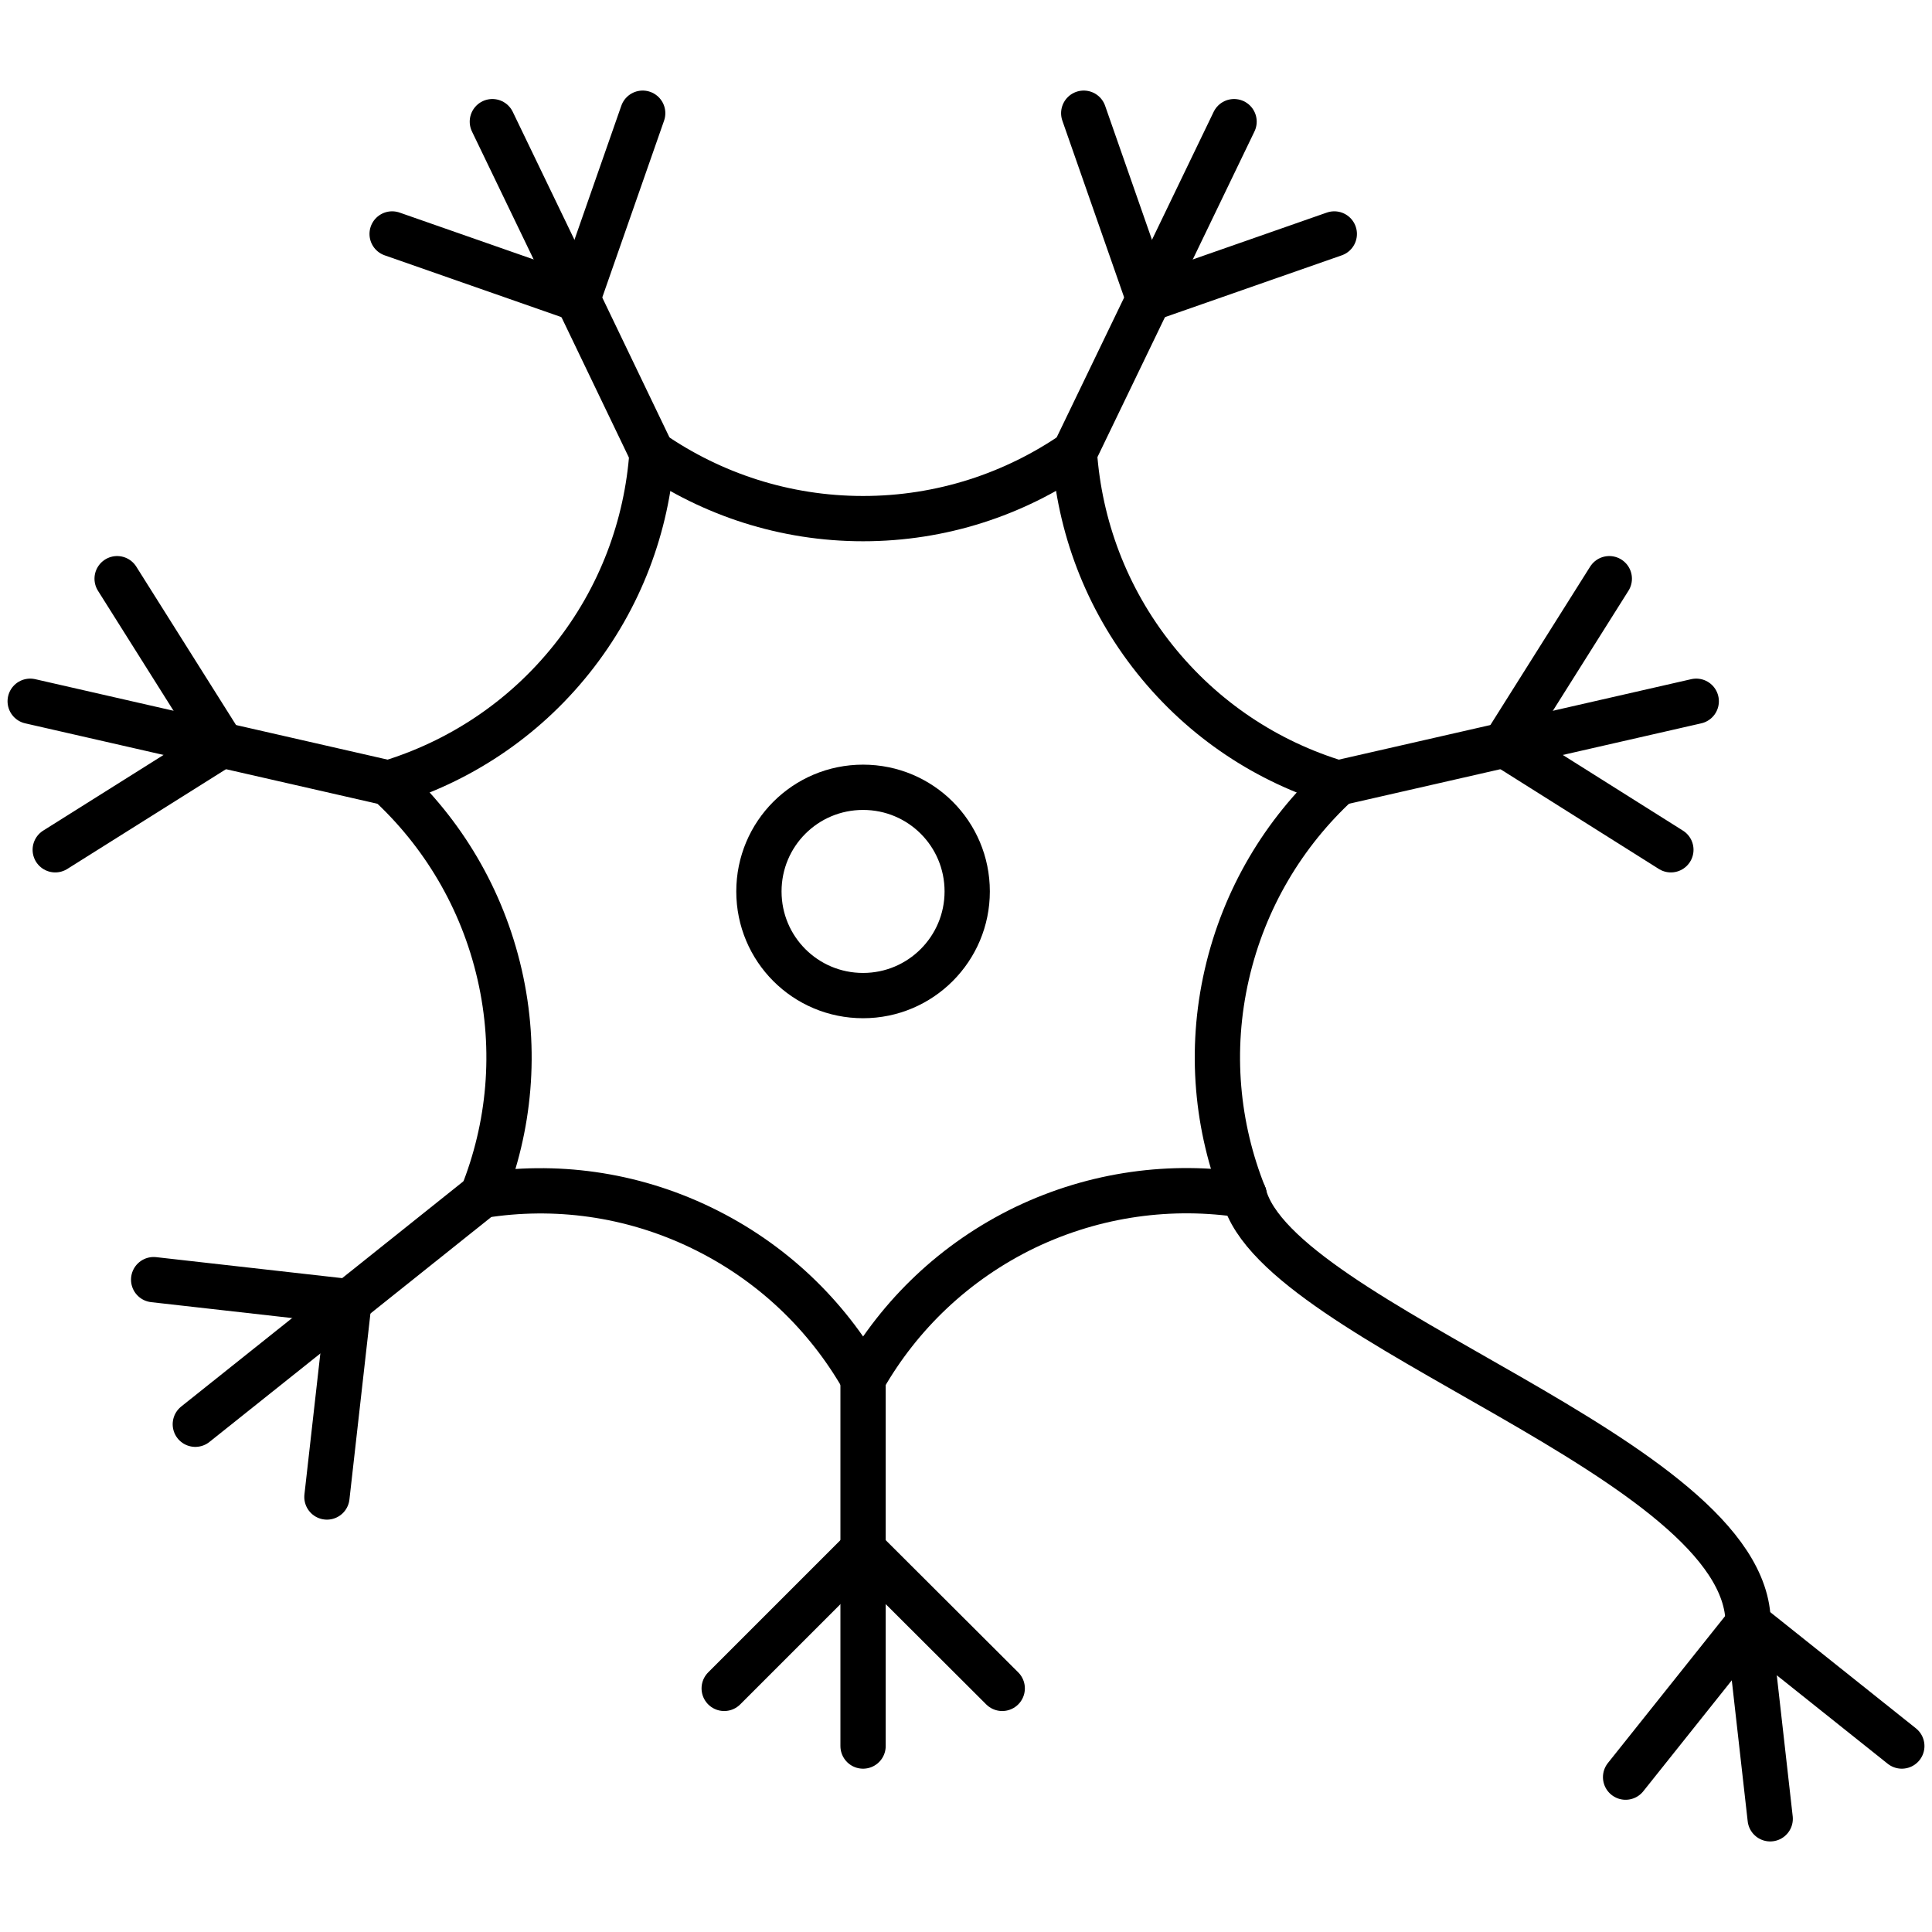
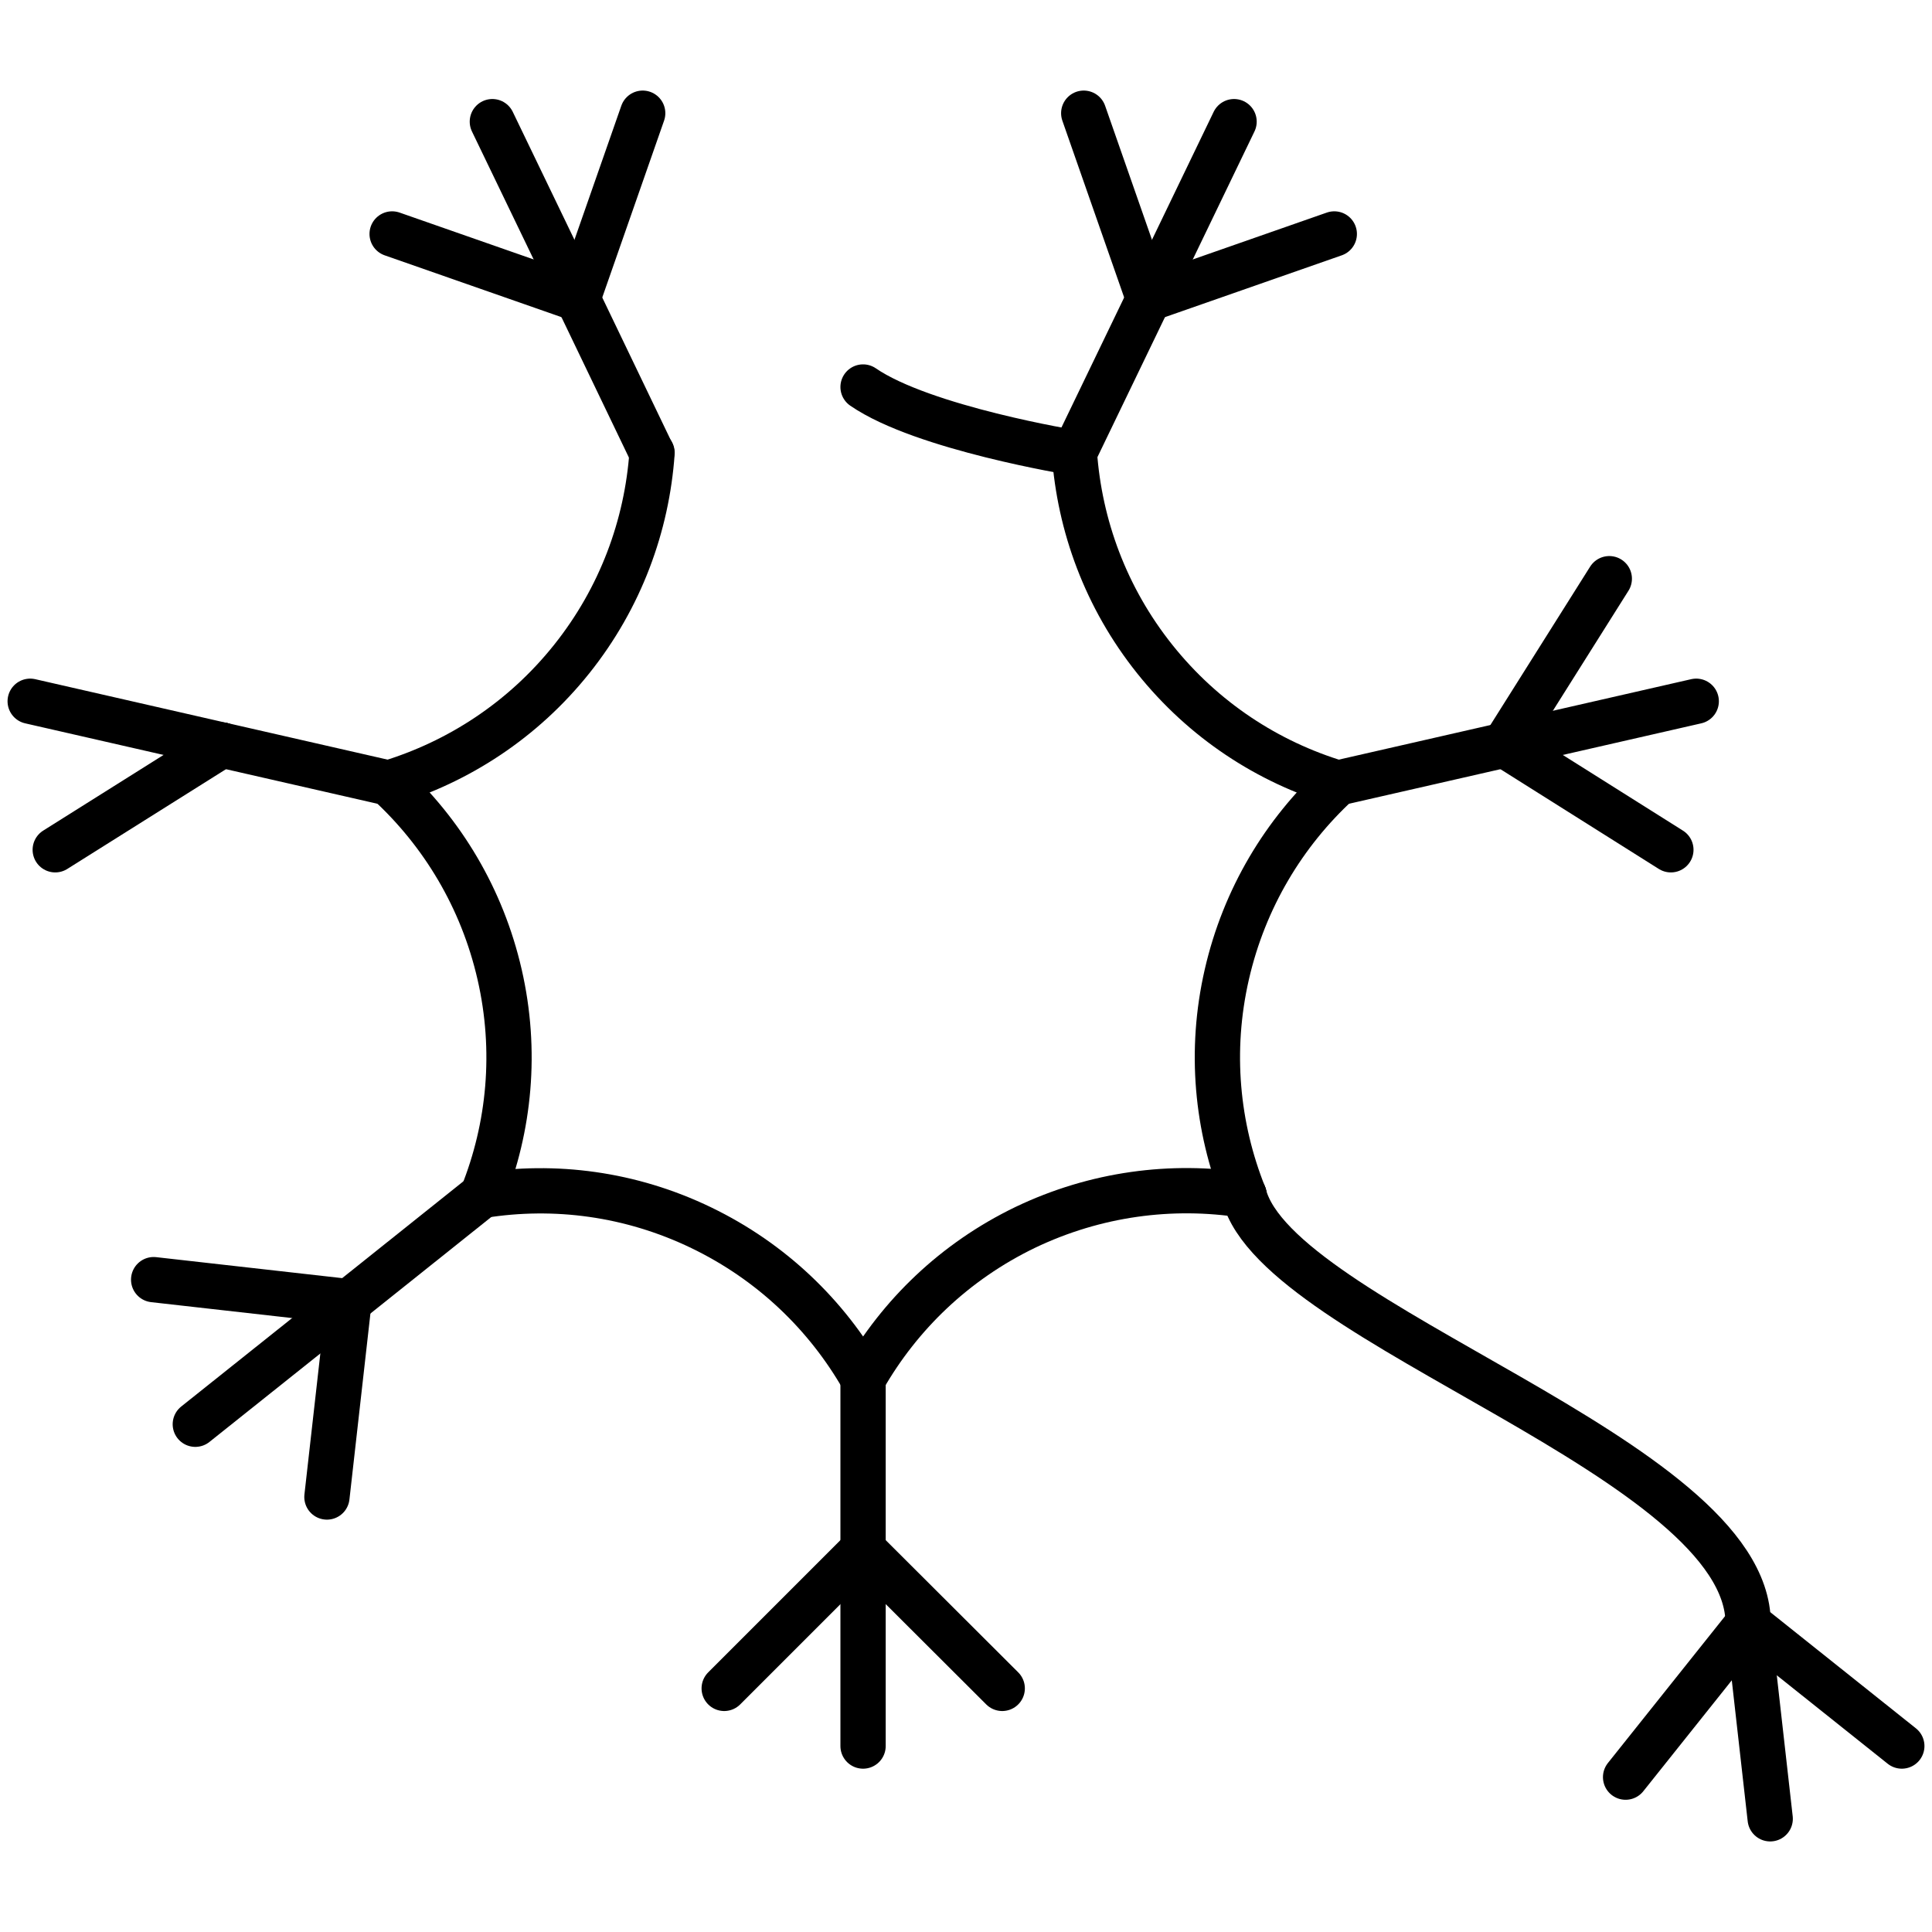
<svg xmlns="http://www.w3.org/2000/svg" id="a" width="64" height="64" viewBox="0 0 64 64">
-   <path d="M32.04,29.53c0,1.9-1.54,3.45-3.45,3.45s-3.45-1.54-3.45-3.45,1.54-3.45,3.45-3.45,3.45,1.54,3.45,3.45Z" fill="none" stroke="#000" stroke-linecap="round" stroke-linejoin="round" stroke-width="1.5" />
-   <path d="M35.59,15c-1.99,1.37-4.4,2.18-7,2.18s-5.01-.81-7-2.18" fill="none" stroke="#000" stroke-linecap="round" stroke-linejoin="round" stroke-width="1.5" />
+   <path d="M35.59,15s-5.01-.81-7-2.18" fill="none" stroke="#000" stroke-linecap="round" stroke-linejoin="round" stroke-width="1.5" />
  <path d="M12.87,25.94c2.31-.7,4.45-2.08,6.07-4.11,1.62-2.03,2.49-4.42,2.66-6.83" fill="none" stroke="#000" stroke-linecap="round" stroke-linejoin="round" stroke-width="1.5" />
  <path d="M12.87,25.94c1.78,1.64,3.1,3.81,3.68,6.34.58,2.53.33,5.06-.57,7.31" fill="none" stroke="#000" stroke-linecap="round" stroke-linejoin="round" stroke-width="1.5" />
  <path d="M28.59,45.67c-1.2-2.1-3.02-3.87-5.36-5-2.34-1.13-4.86-1.45-7.25-1.07" fill="none" stroke="#000" stroke-linecap="round" stroke-linejoin="round" stroke-width="1.5" />
  <path d="M41.21,39.59c-2.39-.37-4.91-.05-7.25,1.07-2.34,1.13-4.16,2.9-5.36,5" fill="none" stroke="#000" stroke-linecap="round" stroke-linejoin="round" stroke-width="1.5" />
  <path d="M44.32,25.94c-1.78,1.64-3.1,3.81-3.68,6.34-.58,2.53-.33,5.06.57,7.31" fill="none" stroke="#000" stroke-linecap="round" stroke-linejoin="round" stroke-width="1.5" />
  <path d="M35.59,15c.17,2.41,1.04,4.8,2.66,6.83,1.62,2.03,3.75,3.41,6.07,4.11" fill="none" stroke="#000" stroke-linecap="round" stroke-linejoin="round" stroke-width="1.5" />
  <line x1="28.59" y1="45.67" x2="28.59" y2="51.33" fill="none" stroke="#000" stroke-linecap="round" stroke-linejoin="round" stroke-width="1.5" />
  <line x1="28.59" y1="51.33" x2="33.2" y2="55.93" fill="none" stroke="#000" stroke-linecap="round" stroke-linejoin="round" stroke-width="1.5" />
  <line x1="28.59" y1="51.33" x2="28.59" y2="57.84" fill="none" stroke="#000" stroke-linecap="round" stroke-linejoin="round" stroke-width="1.5" />
  <line x1="28.59" y1="51.33" x2="23.99" y2="55.93" fill="none" stroke="#000" stroke-linecap="round" stroke-linejoin="round" stroke-width="1.5" />
  <path d="M41.21,39.59c1.12,4.31,16.7,8.71,16.7,14.19" fill="none" stroke="#000" stroke-linecap="round" stroke-linejoin="round" stroke-width="1.5" />
  <line x1="57.91" y1="53.78" x2="63" y2="57.84" fill="none" stroke="#000" stroke-linecap="round" stroke-linejoin="round" stroke-width="1.5" />
  <line x1="57.91" y1="53.78" x2="58.64" y2="60.25" fill="none" stroke="#000" stroke-linecap="round" stroke-linejoin="round" stroke-width="1.5" />
  <line x1="57.91" y1="53.78" x2="53.85" y2="58.87" fill="none" stroke="#000" stroke-linecap="round" stroke-linejoin="round" stroke-width="1.5" />
  <line x1="44.32" y1="25.94" x2="49.84" y2="24.68" fill="none" stroke="#000" stroke-linecap="round" stroke-linejoin="round" stroke-width="1.5" />
  <line x1="49.84" y1="24.68" x2="53.31" y2="19.17" fill="none" stroke="#000" stroke-linecap="round" stroke-linejoin="round" stroke-width="1.5" />
  <line x1="49.84" y1="24.68" x2="56.19" y2="23.23" fill="none" stroke="#000" stroke-linecap="round" stroke-linejoin="round" stroke-width="1.5" />
  <line x1="49.84" y1="24.68" x2="55.35" y2="28.15" fill="none" stroke="#000" stroke-linecap="round" stroke-linejoin="round" stroke-width="1.5" />
  <line x1="35.59" y1="15" x2="38.05" y2="9.9" fill="none" stroke="#000" stroke-linecap="round" stroke-linejoin="round" stroke-width="1.5" />
  <line x1="38.05" y1="9.9" x2="35.9" y2="3.75" fill="none" stroke="#000" stroke-linecap="round" stroke-linejoin="round" stroke-width="1.5" />
  <line x1="38.05" y1="9.9" x2="40.88" y2="4.03" fill="none" stroke="#000" stroke-linecap="round" stroke-linejoin="round" stroke-width="1.5" />
  <line x1="38.05" y1="9.9" x2="44.2" y2="7.75" fill="none" stroke="#000" stroke-linecap="round" stroke-linejoin="round" stroke-width="1.5" />
  <line x1="21.59" y1="15" x2="19.14" y2="9.9" fill="none" stroke="#000" stroke-linecap="round" stroke-linejoin="round" stroke-width="1.5" />
  <line x1="19.14" y1="9.9" x2="12.99" y2="7.75" fill="none" stroke="#000" stroke-linecap="round" stroke-linejoin="round" stroke-width="1.5" />
  <line x1="19.14" y1="9.9" x2="16.31" y2="4.03" fill="none" stroke="#000" stroke-linecap="round" stroke-linejoin="round" stroke-width="1.5" />
  <line x1="19.14" y1="9.9" x2="21.29" y2="3.75" fill="none" stroke="#000" stroke-linecap="round" stroke-linejoin="round" stroke-width="1.5" />
  <line x1="12.87" y1="25.94" x2="7.35" y2="24.68" fill="none" stroke="#000" stroke-linecap="round" stroke-linejoin="round" stroke-width="1.5" />
  <line x1="7.35" y1="24.68" x2="1.83" y2="28.15" fill="none" stroke="#000" stroke-linecap="round" stroke-linejoin="round" stroke-width="1.5" />
  <line x1="7.35" y1="24.68" x2="1" y2="23.23" fill="none" stroke="#000" stroke-linecap="round" stroke-linejoin="round" stroke-width="1.5" />
-   <line x1="7.35" y1="24.68" x2="3.88" y2="19.17" fill="none" stroke="#000" stroke-linecap="round" stroke-linejoin="round" stroke-width="1.5" />
  <line x1="15.98" y1="39.59" x2="11.56" y2="43.12" fill="none" stroke="#000" stroke-linecap="round" stroke-linejoin="round" stroke-width="1.5" />
  <line x1="11.56" y1="43.12" x2="10.83" y2="49.59" fill="none" stroke="#000" stroke-linecap="round" stroke-linejoin="round" stroke-width="1.5" />
  <line x1="11.56" y1="43.12" x2="6.47" y2="47.18" fill="none" stroke="#000" stroke-linecap="round" stroke-linejoin="round" stroke-width="1.5" />
  <line x1="11.56" y1="43.12" x2="5.09" y2="42.39" fill="none" stroke="#000" stroke-linecap="round" stroke-linejoin="round" stroke-width="1.5" />
</svg>